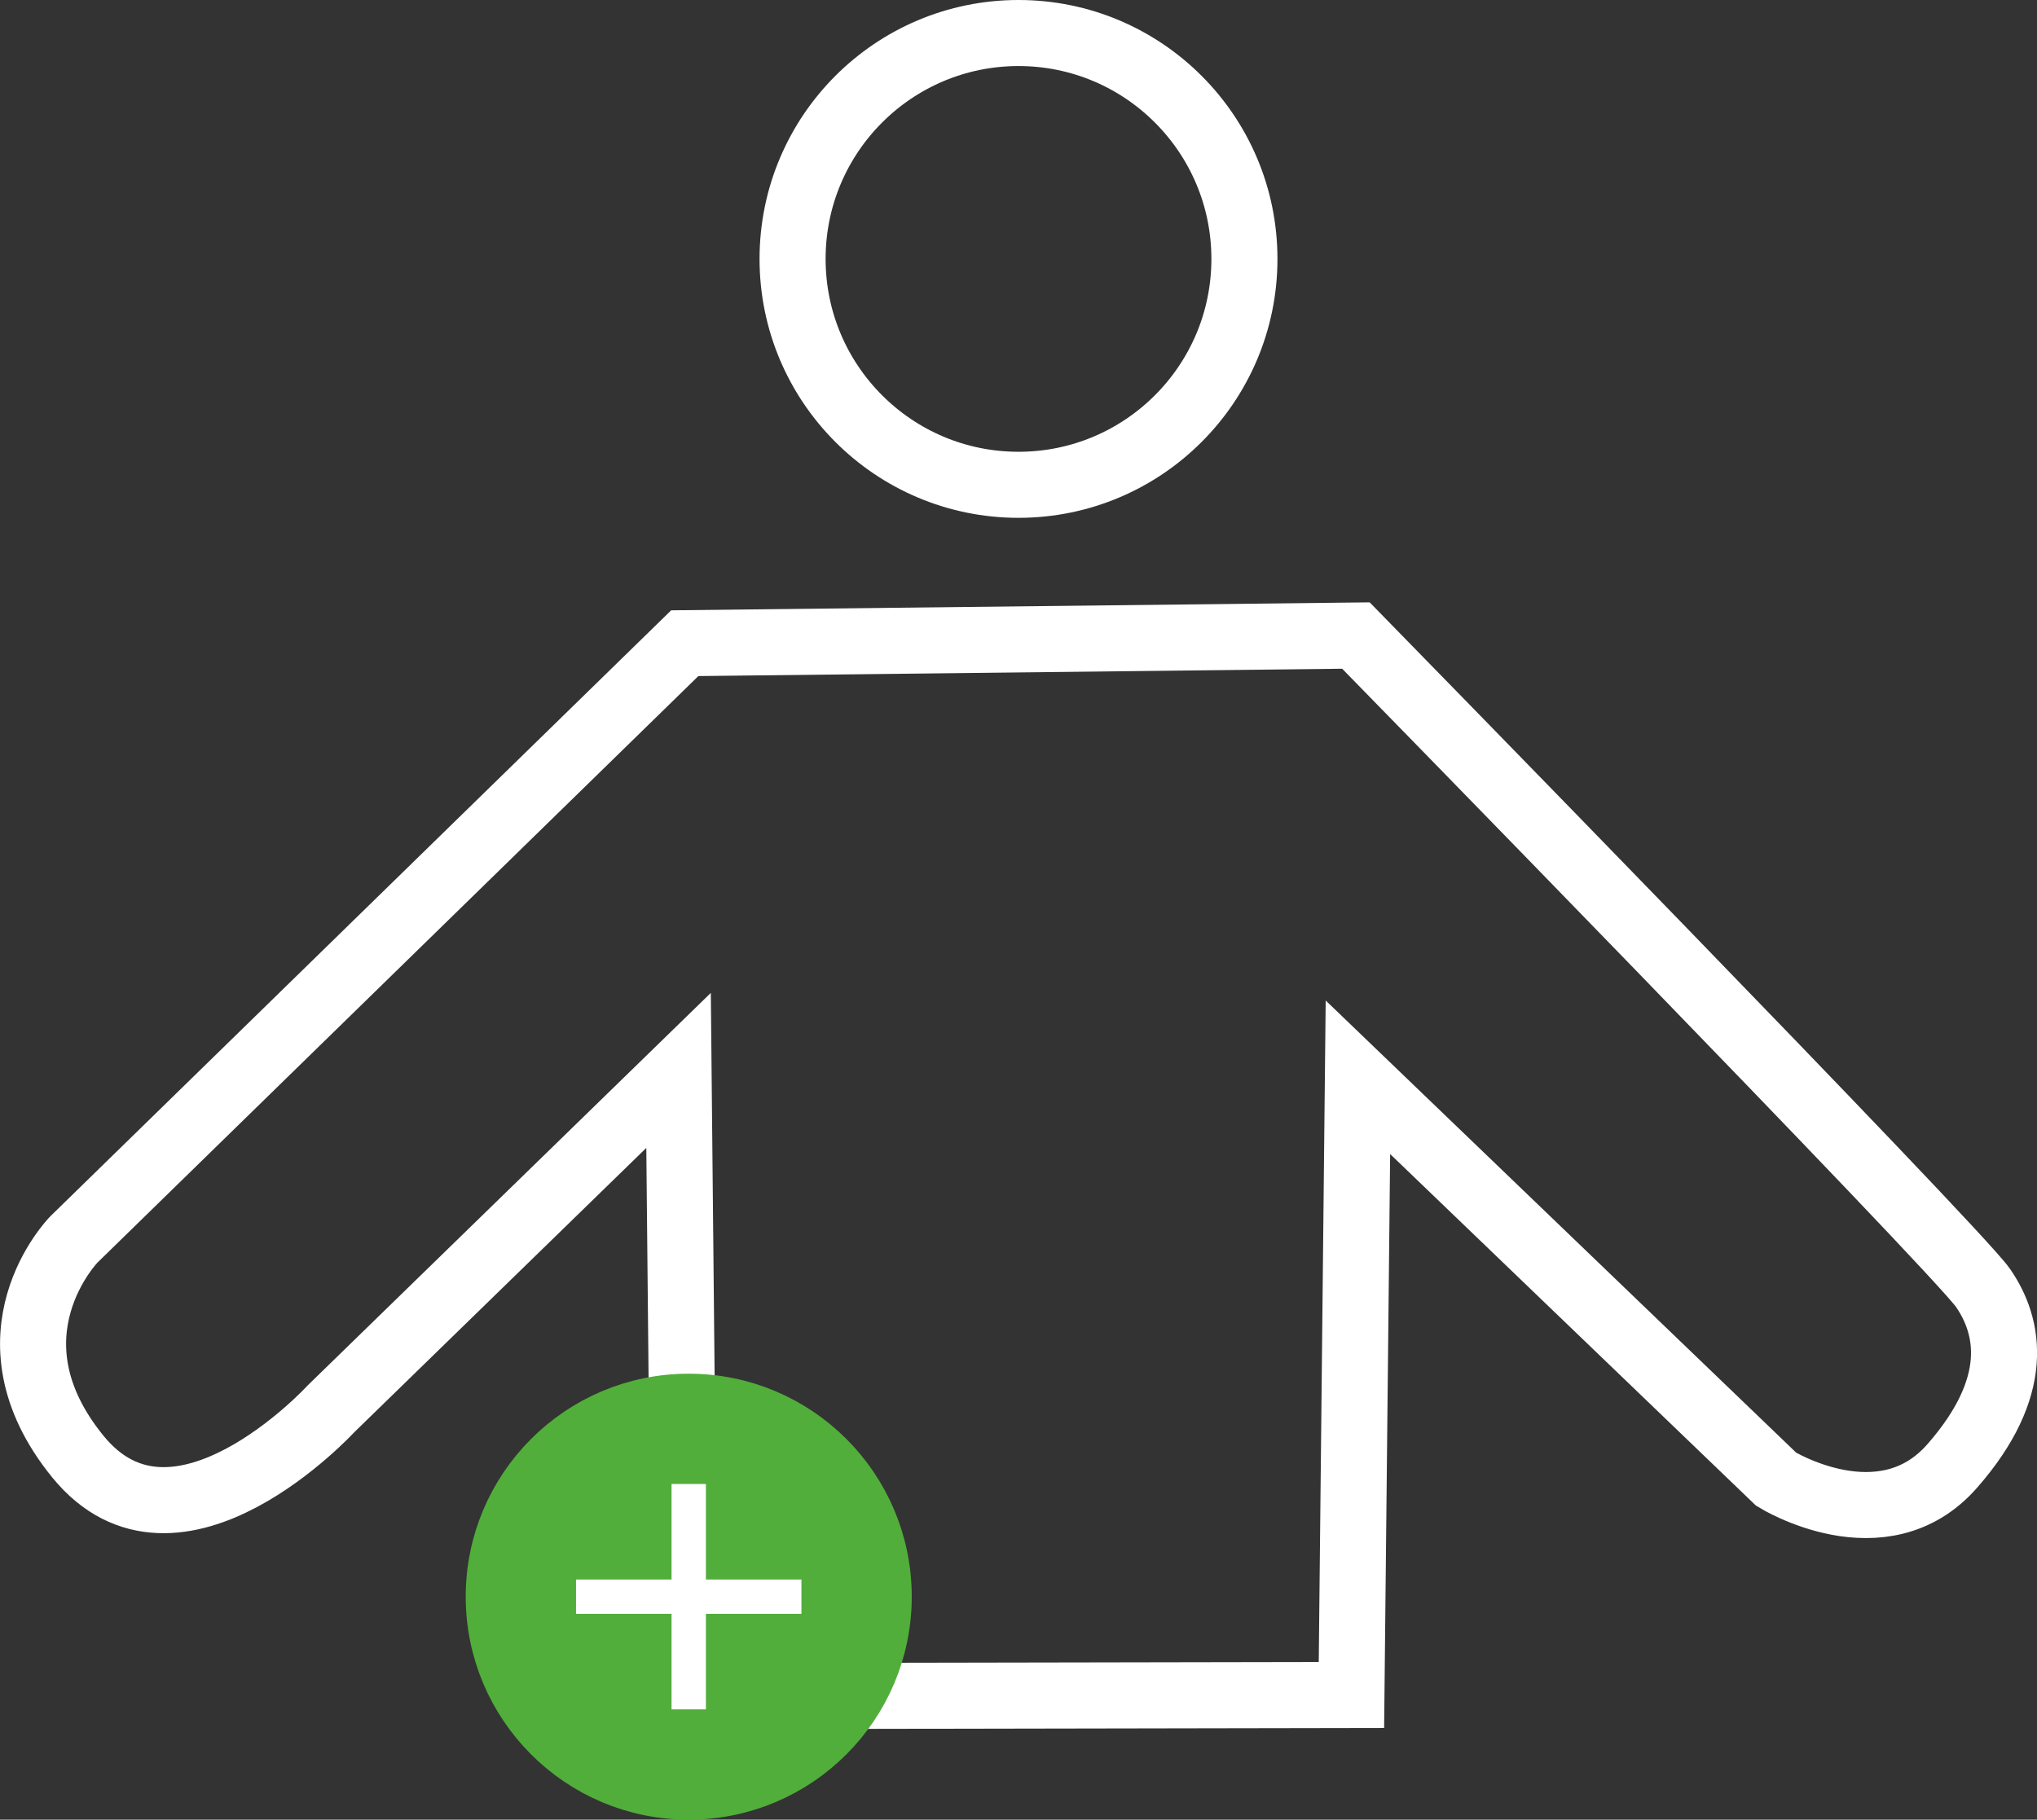
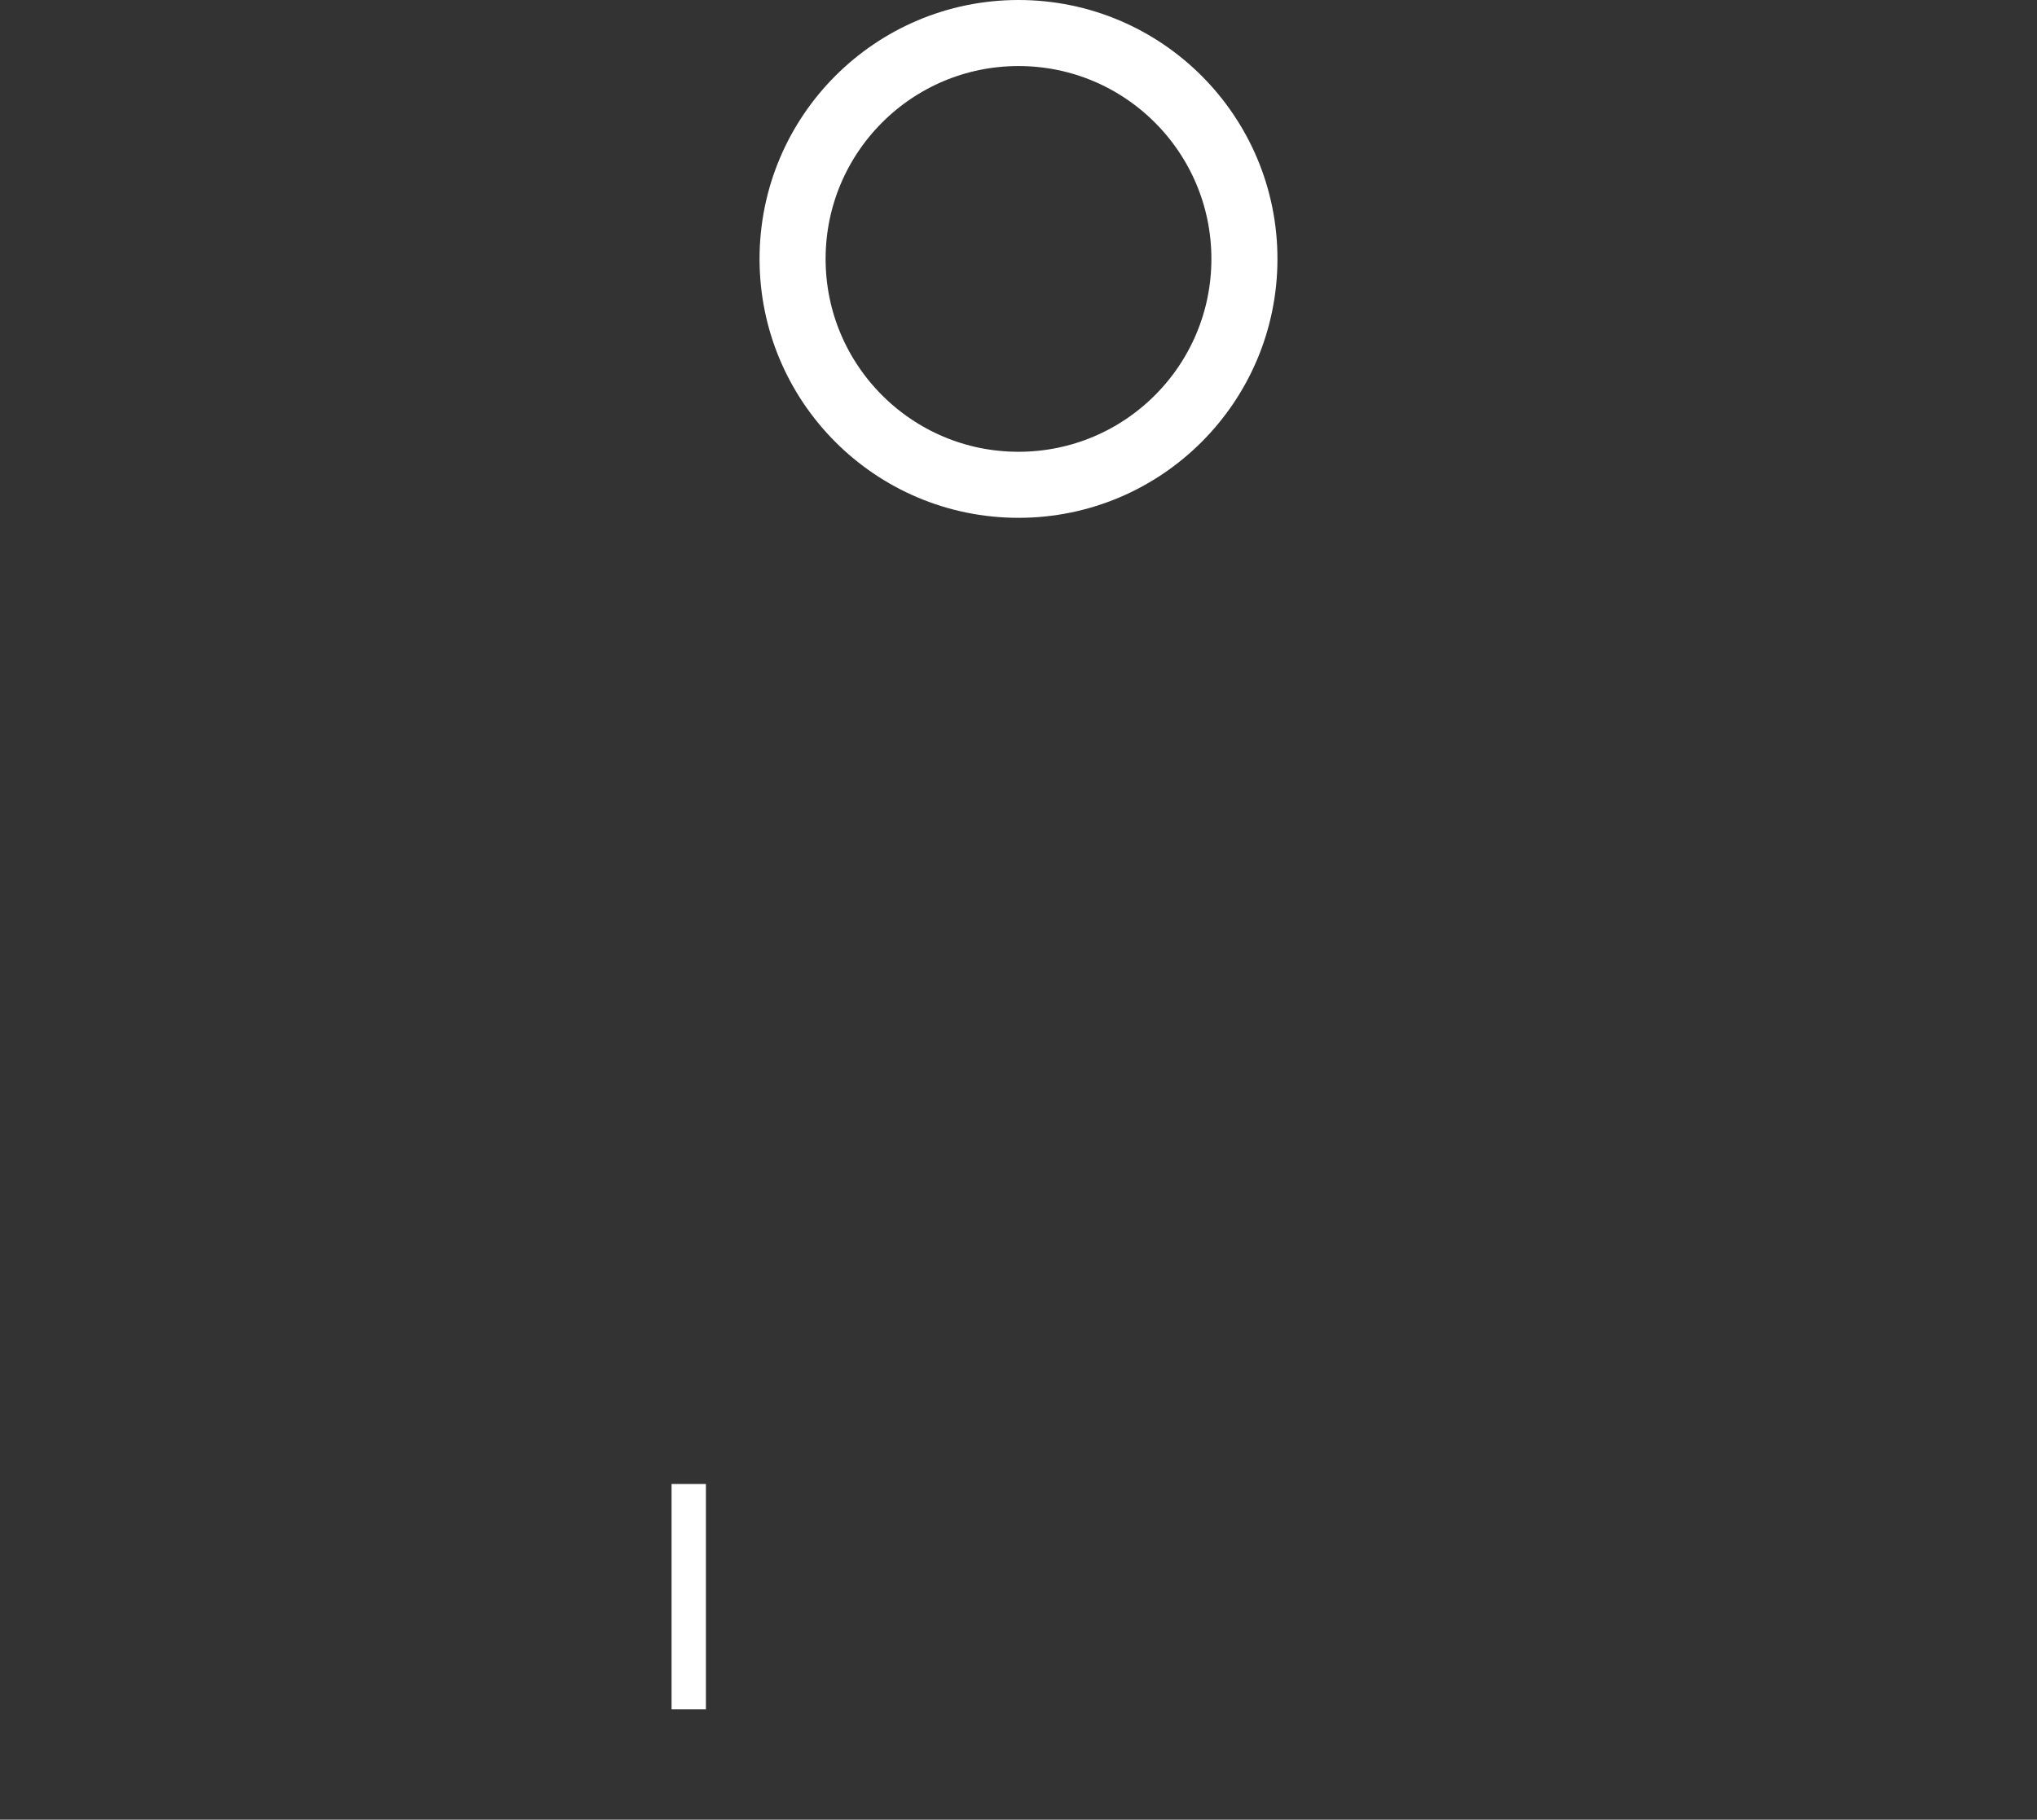
<svg xmlns="http://www.w3.org/2000/svg" id="Ebene_5" data-name="Ebene 5" viewBox="0 0 154.18 137.75">
  <rect x="0" y="0" width="154.18" height="137.75" fill="#333333" stroke="none" />
  <defs>
    <style>.cls-1{fill:none;stroke-width:5px;}.cls-1,.cls-3{stroke:#fff;}.cls-1,.cls-2,.cls-3{stroke-miterlimit:10;}.cls-2{fill:#51ae3a;stroke:#51ae3a;stroke-width:4px;}.cls-3{fill:#fff;stroke-width:2px;}</style>
  </defs>
-   <path class="cls-1" d="M434.55,378.5l-46.24,45.14s-7.14,7.28.3,16.43,19.16-3.61,19.16-3.61l26.31-25.62.47,47.37,50.46-.09.49-46.76,31.66,30.43s8.06,5,13.32-1,4.36-10.56,2.33-13.49-47.46-49.38-47.46-49.38Z" transform="translate(-382.72 -329.81)" />
  <circle class="cls-1" cx="77.09" cy="19.6" r="17.1" />
-   <circle class="cls-2" cx="52.13" cy="120.87" r="14.88" />
  <rect class="cls-3" x="51.83" y="113.34" width="0.6" height="15.06" />
-   <rect class="cls-3" x="434.55" y="443.15" width="0.6" height="15.06" transform="translate(502.81 -313.98) rotate(90)" />
</svg>